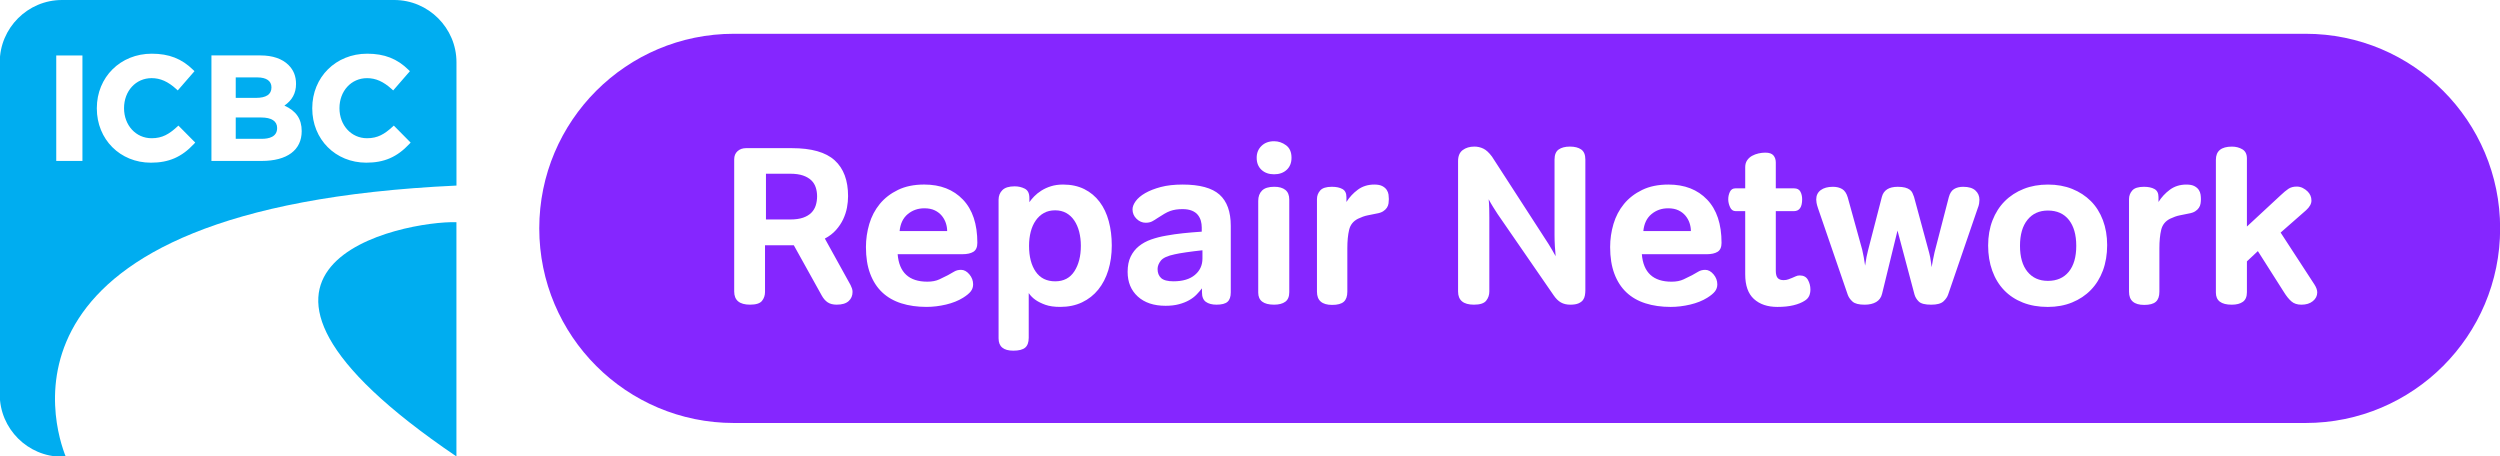
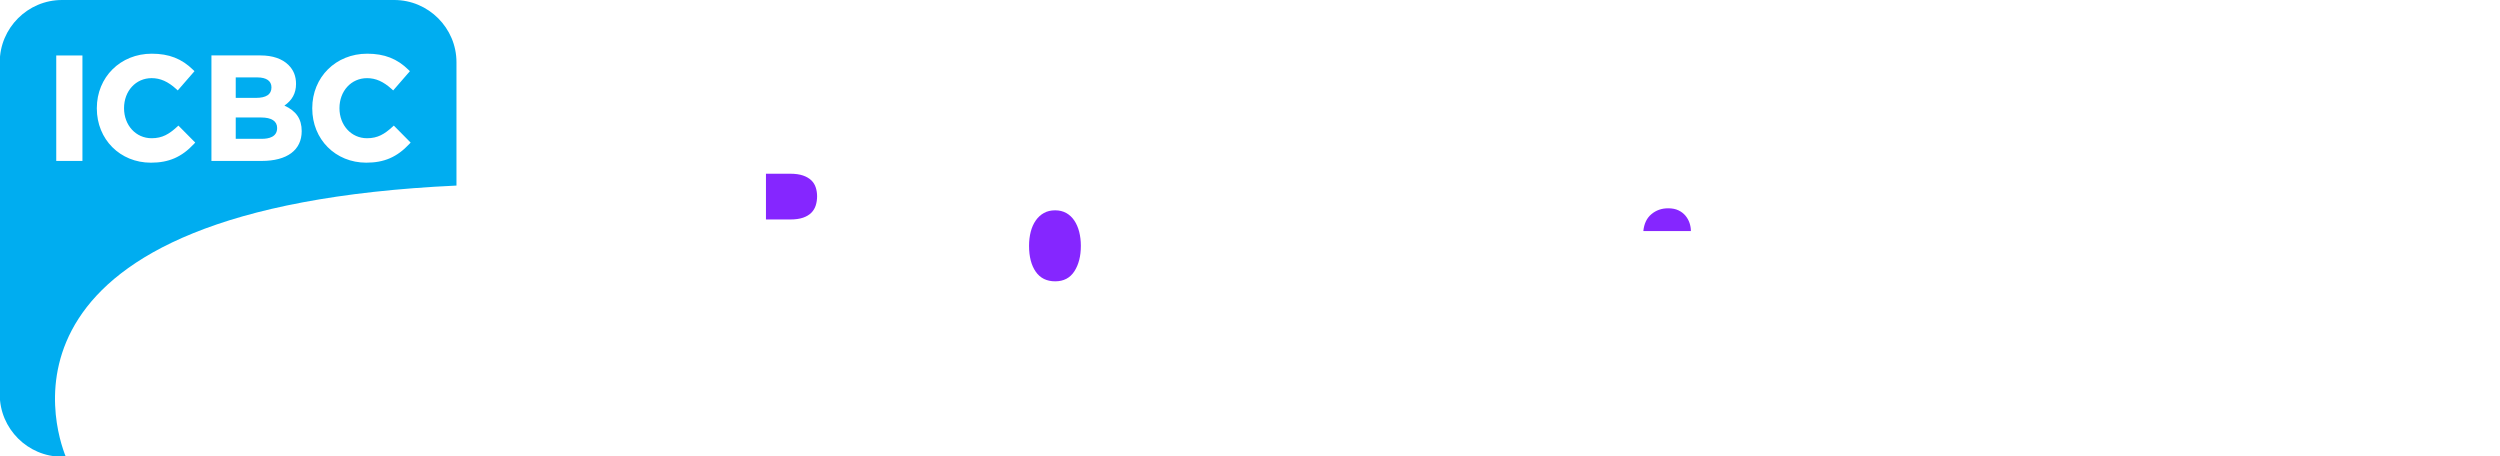
<svg xmlns="http://www.w3.org/2000/svg" width="106.057mm" height="19.363mm" viewBox="0 0 106.057 19.363" id="svg1">
  <defs id="defs1">
    <clipPath clipPathUnits="userSpaceOnUse" id="clipPath66-8">
      <path d="M 0,0 H 792 V 612 H 0 Z" transform="translate(-320.348,-407.877)" id="path66-7" />
    </clipPath>
    <clipPath clipPathUnits="userSpaceOnUse" id="clipPath60">
      <path d="M 0,0 H 792 V 612 H 0 Z" transform="translate(-327.829,-352.99)" id="path60" />
    </clipPath>
    <clipPath clipPathUnits="userSpaceOnUse" id="clipPath64">
      <path d="M 0,0 H 792 V 612 H 0 Z" transform="translate(-305.586,-397.372)" id="path64" />
    </clipPath>
    <clipPath clipPathUnits="userSpaceOnUse" id="clipPath62">
      <path d="M 0,0 H 792 V 612 H 0 Z" transform="translate(-304.337,-393.749)" id="path62" />
    </clipPath>
    <clipPath clipPathUnits="userSpaceOnUse" id="clipPath78-8">
      <path d="M 0,0 H 792 V 612 H 0 Z" transform="translate(-550.189,-403.816)" id="path78-7" />
    </clipPath>
    <clipPath clipPathUnits="userSpaceOnUse" id="clipPath72">
      <path d="M 0,0 H 792 V 612 H 0 Z" transform="translate(-370.502,-386.194)" id="path72" />
    </clipPath>
    <clipPath clipPathUnits="userSpaceOnUse" id="clipPath74">
      <path d="M 0,0 H 792 V 612 H 0 Z" transform="translate(-386.186,-381.942)" id="path74" />
    </clipPath>
    <clipPath clipPathUnits="userSpaceOnUse" id="clipPath76">
      <path d="M 0,0 H 792 V 612 H 0 Z" transform="translate(-402.124,-381.365)" id="path76" />
    </clipPath>
    <clipPath clipPathUnits="userSpaceOnUse" id="clipPath70">
-       <path d="M 0,0 H 792 V 612 H 0 Z" transform="translate(-414.212,-377.298)" id="path70" />
-     </clipPath>
+       </clipPath>
    <clipPath clipPathUnits="userSpaceOnUse" id="clipPath68">
      <path d="M 0,0 H 792 V 612 H 0 Z" transform="translate(-475.621,-381.942)" id="path68" />
    </clipPath>
    <clipPath clipPathUnits="userSpaceOnUse" id="clipPath80">
      <path d="M 0,0 H 792 V 612 H 0 Z" transform="translate(-519.21,-382.558)" id="path80" />
    </clipPath>
  </defs>
  <g id="layer1" transform="translate(-53.181,-117.475)">
-     <path id="path59" d="M 0,0 V 28.15 C -6.147,28.341 -34.076,23.084 0,0" style="fill:#00adf0;fill-opacity:1;fill-rule:nonzero;stroke:none" transform="matrix(0.353,0,0,-0.353,72.544,136.838)" clip-path="url(#clipPath60)" />
    <path id="path61" d="m 0,0 h -3.046 v -2.564 h 3.133 c 0.841,0 1.842,0.22 1.842,1.299 C 1.929,-0.438 1.261,0 0,0" style="fill:#00adf0;fill-opacity:1;fill-rule:nonzero;stroke:none" transform="matrix(0.353,0,0,-0.353,64.257,122.459)" clip-path="url(#clipPath62)" />
    <path id="path63" d="m 0,0 c 0,0.77 -0.605,1.196 -1.702,1.196 0,0 -2.473,-0.002 -2.591,-0.002 v -2.459 h 2.417 C -0.631,-1.265 0,-0.851 0,0" style="fill:#00adf0;fill-opacity:1;fill-rule:nonzero;stroke:none" transform="matrix(0.353,0,0,-0.353,64.697,121.181)" clip-path="url(#clipPath64)" />
    <path id="path65" d="m 0,0 h -39.927 c -4.114,0 -7.479,-3.365 -7.479,-7.479 v -39.927 c 0,-4.114 3.365,-7.481 7.479,-7.481 h 0.456 c -1.386,3.442 -10.163,29.954 46.952,32.586 V -7.479 C 7.481,-3.365 4.114,0 0,0 m -37.47,-19.34 h -3.147 v 12.677 h 3.147 z m 13.406,2.045 c -1.478,-1.58 -3.027,-2.256 -5.179,-2.256 -3.703,0 -6.497,2.802 -6.497,6.516 V -13 c 0,3.732 2.838,6.547 6.602,6.547 2.073,0 3.609,-0.602 4.98,-1.951 l 0.153,-0.151 -2.008,-2.311 -0.172,0.157 c -1.006,0.911 -1.923,1.319 -2.972,1.319 -1.888,0 -3.313,-1.537 -3.313,-3.61 0,-2.058 1.425,-3.612 3.313,-3.612 1.298,0 2.105,0.503 3.059,1.371 l 0.161,0.148 2.023,-2.04 z m 8.14,-2.045 h -6.043 v 12.679 h 5.905 c 1.443,0 2.604,-0.399 3.357,-1.151 0.609,-0.609 0.905,-1.34 0.905,-2.275 0,-1.124 -0.476,-1.97 -1.396,-2.601 1.407,-0.648 2.077,-1.59 2.077,-3.072 0,-2.275 -1.75,-3.58 -4.805,-3.58 m 17.748,2.045 c -1.479,-1.58 -3.028,-2.254 -5.18,-2.254 -3.702,0 -6.495,2.8 -6.495,6.514 V -13 c 0,3.732 2.839,6.547 6.602,6.547 2.071,0 3.609,-0.602 4.978,-1.951 l 0.156,-0.151 -2.009,-2.313 -0.173,0.159 c -1.006,0.911 -1.922,1.317 -2.97,1.317 -1.89,0 -3.313,-1.535 -3.313,-3.608 0,-2.058 1.423,-3.612 3.313,-3.612 1.296,0 2.102,0.502 3.056,1.371 l 0.163,0.148 2.023,-2.042 z" style="fill:#00adf0;fill-opacity:1;fill-rule:nonzero;stroke:none" transform="matrix(0.353,0,0,-0.353,69.905,117.475)" clip-path="url(#clipPath66-8)" />
    <path id="path67" d="m 0,0 c -0.225,0.267 -0.506,0.483 -0.845,0.643 -0.341,0.161 -0.752,0.242 -1.235,0.242 -0.77,0 -1.437,-0.232 -1.999,-0.698 -0.564,-0.465 -0.891,-1.144 -0.981,-2.04 h 5.716 c 0,0.323 -0.054,0.645 -0.16,0.966 C 0.388,-0.564 0.222,-0.269 0,0" style="fill:#8526ff;fill-opacity:1;fill-rule:nonzero;stroke:none" transform="matrix(0.353,0,0,-0.353,124.682,126.624)" clip-path="url(#clipPath68)" />
    <path id="path69" d="m 0,0 c -0.858,-0.178 -1.417,-0.434 -1.676,-0.764 -0.26,-0.332 -0.39,-0.667 -0.39,-1.006 0,-0.465 0.143,-0.827 0.429,-1.087 0.287,-0.259 0.779,-0.389 1.477,-0.389 1.108,0 1.968,0.254 2.575,0.764 0.608,0.51 0.912,1.168 0.912,1.972 V 0.483 C 2.648,0.411 1.999,0.332 1.383,0.242 0.766,0.152 0.305,0.072 0,0" style="fill:#8526ff;fill-opacity:1;fill-rule:nonzero;stroke:none" transform="matrix(0.353,0,0,-0.353,103.018,128.263)" clip-path="url(#clipPath70)" />
    <path id="path71" d="m 0,0 c -0.252,0.241 -0.582,0.434 -0.993,0.577 -0.413,0.142 -0.93,0.214 -1.558,0.214 h -2.896 v -5.499 h 2.896 c 0.628,0 1.145,0.07 1.558,0.214 0.411,0.142 0.741,0.339 0.993,0.589 0.249,0.251 0.429,0.547 0.535,0.886 0.108,0.34 0.163,0.706 0.163,1.101 0,0.375 -0.055,0.728 -0.163,1.06 C 0.429,-0.528 0.249,-0.242 0,0" style="fill:#8526ff;fill-opacity:1;fill-rule:nonzero;stroke:none" transform="matrix(0.353,0,0,-0.353,87.598,125.124)" clip-path="url(#clipPath72)" />
-     <path id="path73" d="m 0,0 c -0.225,0.267 -0.506,0.483 -0.845,0.643 -0.341,0.161 -0.752,0.242 -1.235,0.242 -0.77,0 -1.437,-0.232 -1.999,-0.698 -0.564,-0.465 -0.891,-1.144 -0.981,-2.04 h 5.716 c 0,0.323 -0.054,0.645 -0.16,0.966 C 0.387,-0.564 0.222,-0.269 0,0" style="fill:#8526ff;fill-opacity:1;fill-rule:nonzero;stroke:none" transform="matrix(0.353,0,0,-0.353,93.131,126.624)" clip-path="url(#clipPath74)" />
    <path id="path75" d="M 0,0 C -0.26,0.384 -0.58,0.683 -0.964,0.898 -1.35,1.112 -1.793,1.22 -2.293,1.22 -2.812,1.22 -3.264,1.112 -3.648,0.898 -4.034,0.683 -4.36,0.384 -4.627,0 c -0.269,-0.386 -0.471,-0.838 -0.604,-1.356 -0.135,-0.519 -0.202,-1.083 -0.202,-1.69 0,-1.307 0.269,-2.344 0.806,-3.114 0.535,-0.769 1.314,-1.153 2.334,-1.153 1.019,0 1.788,0.402 2.308,1.208 0.519,0.804 0.778,1.824 0.778,3.059 0,0.607 -0.068,1.171 -0.202,1.69 C 0.458,-0.838 0.26,-0.386 0,0" style="fill:#8526ff;fill-opacity:1;fill-rule:nonzero;stroke:none" transform="matrix(0.353,0,0,-0.353,98.754,126.828)" clip-path="url(#clipPath76)" />
-     <path id="path77" d="m 0,0 v 0 h -188.878 v 0 c -12.917,0 -23.388,-10.471 -23.388,-23.386 0,-12.917 10.472,-23.389 23.389,-23.389 0.003,0 0.007,10e-4 0.011,10e-4 H -0.012 c 0.004,0 0.007,-10e-4 0.011,-10e-4 12.917,0 23.388,10.472 23.388,23.389 C 23.387,-10.471 12.916,0 0,0 m -175.085,-32.125 c -0.314,-0.287 -0.793,-0.429 -1.437,-0.429 -0.447,0 -0.809,0.093 -1.087,0.281 -0.278,0.187 -0.514,0.46 -0.71,0.818 l -3.355,6.039 h -3.461 v -5.61 c 0,-0.411 -0.12,-0.769 -0.362,-1.072 -0.241,-0.305 -0.721,-0.456 -1.437,-0.456 -1.27,0 -1.905,0.526 -1.905,1.582 v 15.886 c 0,0.411 0.135,0.737 0.404,0.979 0.267,0.241 0.607,0.362 1.018,0.362 h 5.502 c 2.361,0 4.079,-0.486 5.151,-1.462 1.075,-0.975 1.61,-2.411 1.61,-4.306 0,-0.449 -0.045,-0.908 -0.133,-1.383 -0.09,-0.473 -0.242,-0.939 -0.456,-1.395 -0.215,-0.456 -0.502,-0.885 -0.86,-1.288 -0.357,-0.402 -0.804,-0.747 -1.341,-1.033 l 3.086,-5.581 c 0.072,-0.144 0.129,-0.283 0.175,-0.416 0.043,-0.134 0.066,-0.272 0.066,-0.417 0,-0.447 -0.157,-0.813 -0.468,-1.099 m 14.999,5.93 c -0.314,-0.196 -0.756,-0.295 -1.329,-0.295 h -7.781 c 0.178,-2.201 1.368,-3.301 3.569,-3.301 0.571,0 1.054,0.094 1.449,0.281 0.393,0.19 0.733,0.353 1.018,0.498 0.269,0.142 0.519,0.285 0.752,0.429 0.232,0.142 0.51,0.214 0.833,0.214 0.357,0 0.688,-0.178 0.993,-0.537 0.303,-0.357 0.456,-0.761 0.456,-1.208 0,-0.32 -0.096,-0.602 -0.283,-0.843 -0.187,-0.242 -0.496,-0.498 -0.925,-0.766 -0.573,-0.357 -1.258,-0.631 -2.053,-0.819 -0.797,-0.187 -1.579,-0.281 -2.349,-0.281 -1.108,0 -2.114,0.143 -3.017,0.429 -0.905,0.287 -1.669,0.725 -2.295,1.316 -0.627,0.589 -1.11,1.336 -1.449,2.241 -0.341,0.903 -0.51,1.972 -0.51,3.204 0,0.949 0.135,1.875 0.402,2.778 0.268,0.903 0.689,1.705 1.262,2.403 0.573,0.698 1.301,1.26 2.186,1.689 0.887,0.431 1.936,0.645 3.153,0.645 1.95,0 3.502,-0.603 4.656,-1.811 1.154,-1.208 1.73,-2.938 1.73,-5.193 0,-0.52 -0.157,-0.876 -0.468,-1.073 m 16.208,-2.214 c -0.278,-0.904 -0.681,-1.681 -1.208,-2.334 -0.528,-0.654 -1.177,-1.164 -1.945,-1.53 -0.769,-0.366 -1.647,-0.55 -2.629,-0.55 -0.716,0 -1.311,0.085 -1.785,0.254 -0.474,0.172 -0.863,0.363 -1.168,0.577 -0.339,0.233 -0.616,0.51 -0.831,0.833 v -5.366 c 0,-0.555 -0.144,-0.954 -0.429,-1.195 -0.287,-0.242 -0.761,-0.363 -1.422,-0.363 -1.181,0 -1.772,0.492 -1.772,1.477 v 16.662 c 0,0.465 0.151,0.851 0.456,1.156 0.305,0.303 0.797,0.456 1.476,0.456 0.447,0 0.855,-0.096 1.221,-0.283 0.365,-0.188 0.549,-0.559 0.549,-1.114 v -0.508 c 0.145,0.214 0.336,0.447 0.577,0.697 0.242,0.251 0.534,0.483 0.873,0.698 0.34,0.214 0.724,0.389 1.153,0.522 0.431,0.134 0.912,0.202 1.45,0.202 0.966,0 1.815,-0.184 2.548,-0.549 0.734,-0.368 1.347,-0.878 1.839,-1.531 0.492,-0.653 0.86,-1.427 1.099,-2.322 0.242,-0.894 0.363,-1.869 0.363,-2.923 0,-1.075 -0.139,-2.062 -0.415,-2.966 m 14.716,-2.669 c 0,-0.519 -0.13,-0.896 -0.387,-1.128 -0.26,-0.233 -0.704,-0.348 -1.329,-0.348 -0.537,0 -0.962,0.112 -1.274,0.335 -0.314,0.224 -0.471,0.604 -0.471,1.141 v 0.483 c -0.196,-0.252 -0.416,-0.501 -0.658,-0.752 -0.241,-0.25 -0.535,-0.474 -0.885,-0.67 -0.348,-0.198 -0.755,-0.359 -1.22,-0.483 -0.465,-0.126 -1.002,-0.189 -1.61,-0.189 -1.415,0 -2.527,0.371 -3.342,1.114 -0.813,0.742 -1.22,1.73 -1.22,2.965 0,0.715 0.121,1.323 0.362,1.824 0.242,0.501 0.572,0.921 0.993,1.262 0.42,0.338 0.912,0.607 1.475,0.805 0.564,0.197 1.159,0.348 1.784,0.456 0.68,0.125 1.365,0.224 2.053,0.294 0.689,0.072 1.437,0.135 2.241,0.189 v 0.509 c 0,0.268 -0.036,0.533 -0.106,0.793 -0.072,0.258 -0.193,0.496 -0.363,0.71 -0.171,0.215 -0.407,0.384 -0.711,0.51 -0.305,0.125 -0.68,0.188 -1.127,0.188 -0.287,0 -0.55,-0.018 -0.791,-0.054 -0.242,-0.036 -0.474,-0.094 -0.698,-0.173 -0.223,-0.082 -0.456,-0.193 -0.698,-0.336 -0.241,-0.144 -0.515,-0.313 -0.818,-0.51 -0.233,-0.162 -0.452,-0.295 -0.658,-0.404 -0.205,-0.106 -0.461,-0.16 -0.764,-0.16 -0.413,0 -0.779,0.157 -1.101,0.471 -0.321,0.311 -0.484,0.692 -0.484,1.139 0,0.304 0.127,0.631 0.377,0.98 0.251,0.348 0.631,0.671 1.139,0.966 0.51,0.294 1.138,0.541 1.88,0.738 0.741,0.196 1.614,0.295 2.616,0.295 2.057,0 3.536,-0.403 4.441,-1.207 0.903,-0.806 1.354,-2.059 1.354,-3.757 z m 7.03,0.025 c 0,-0.535 -0.16,-0.921 -0.483,-1.153 -0.321,-0.233 -0.77,-0.348 -1.341,-0.348 -1.271,0 -1.906,0.483 -1.906,1.449 v 11.028 c 0,0.519 0.152,0.93 0.457,1.235 0.304,0.303 0.796,0.456 1.476,0.456 0.571,0 1.015,-0.127 1.328,-0.377 0.312,-0.25 0.469,-0.634 0.469,-1.154 z m -0.308,14.705 c -0.384,-0.357 -0.891,-0.537 -1.516,-0.537 -0.627,0 -1.132,0.18 -1.516,0.537 -0.386,0.359 -0.577,0.842 -0.577,1.45 0,0.573 0.191,1.047 0.577,1.422 0.384,0.375 0.889,0.564 1.516,0.564 0.519,0 0.997,-0.162 1.435,-0.483 0.438,-0.323 0.658,-0.824 0.658,-1.503 0,-0.608 -0.193,-1.091 -0.577,-1.45 m 12.236,-4.037 c -0.028,-0.188 -0.094,-0.363 -0.202,-0.525 -0.107,-0.16 -0.258,-0.303 -0.456,-0.429 -0.197,-0.124 -0.465,-0.214 -0.804,-0.268 -0.359,-0.071 -0.712,-0.143 -1.06,-0.215 -0.35,-0.07 -0.73,-0.205 -1.141,-0.402 -0.574,-0.287 -0.93,-0.734 -1.073,-1.341 -0.144,-0.609 -0.214,-1.343 -0.214,-2.201 v -5.233 c 0,-0.555 -0.145,-0.957 -0.431,-1.207 -0.285,-0.251 -0.75,-0.375 -1.395,-0.375 -1.217,0 -1.824,0.528 -1.824,1.582 v 11.136 c 0,0.393 0.129,0.738 0.389,1.033 0.259,0.296 0.728,0.444 1.408,0.444 0.519,0 0.939,-0.09 1.261,-0.269 0.323,-0.178 0.483,-0.501 0.483,-0.966 v -0.59 c 0.357,0.572 0.815,1.064 1.369,1.475 0.555,0.411 1.216,0.618 1.986,0.618 0.411,0 0.734,-0.063 0.966,-0.189 0.233,-0.124 0.406,-0.277 0.523,-0.456 0.115,-0.179 0.187,-0.366 0.215,-0.562 0.026,-0.199 0.039,-0.377 0.039,-0.538 0,-0.16 -0.013,-0.335 -0.039,-0.522 m 23.654,-10.451 c 0,-0.199 -0.02,-0.399 -0.054,-0.604 -0.036,-0.208 -0.112,-0.39 -0.229,-0.552 -0.115,-0.16 -0.295,-0.294 -0.537,-0.402 -0.241,-0.106 -0.568,-0.16 -0.979,-0.16 -0.447,0 -0.827,0.09 -1.141,0.268 -0.312,0.179 -0.604,0.465 -0.87,0.858 l -6.736,9.768 c -0.143,0.215 -0.318,0.487 -0.523,0.819 -0.206,0.329 -0.389,0.647 -0.55,0.951 0.034,-0.304 0.058,-0.683 0.067,-1.139 0.009,-0.458 0.012,-0.811 0.012,-1.061 v -8.882 c 0,-0.411 -0.124,-0.778 -0.375,-1.099 -0.25,-0.323 -0.742,-0.483 -1.476,-0.483 -1.271,0 -1.905,0.526 -1.905,1.582 V -15.3 c 0,0.607 0.187,1.051 0.564,1.328 0.375,0.276 0.84,0.415 1.395,0.415 0.375,0 0.734,-0.08 1.073,-0.242 0.34,-0.16 0.688,-0.483 1.047,-0.966 l 6.788,-10.491 c 0.127,-0.196 0.273,-0.443 0.444,-0.737 0.169,-0.296 0.308,-0.543 0.416,-0.739 -0.036,0.323 -0.068,0.721 -0.094,1.195 -0.026,0.472 -0.041,0.916 -0.041,1.327 v 9.097 c 0,0.571 0.166,0.975 0.498,1.208 0.329,0.232 0.782,0.348 1.353,0.348 0.573,0 1.024,-0.116 1.356,-0.348 0.331,-0.233 0.497,-0.637 0.497,-1.208 z m 15.899,4.641 c -0.314,-0.196 -0.755,-0.295 -1.329,-0.295 h -7.781 c 0.178,-2.201 1.368,-3.301 3.569,-3.301 0.571,0 1.054,0.094 1.449,0.281 0.393,0.19 0.733,0.353 1.018,0.498 0.269,0.142 0.52,0.285 0.752,0.429 0.233,0.142 0.51,0.214 0.833,0.214 0.357,0 0.688,-0.178 0.993,-0.537 0.303,-0.357 0.456,-0.761 0.456,-1.208 0,-0.32 -0.096,-0.602 -0.283,-0.843 -0.187,-0.242 -0.496,-0.498 -0.925,-0.766 -0.573,-0.357 -1.258,-0.631 -2.053,-0.819 -0.797,-0.187 -1.579,-0.281 -2.348,-0.281 -1.109,0 -2.115,0.143 -3.018,0.429 -0.905,0.287 -1.669,0.725 -2.295,1.316 -0.627,0.589 -1.11,1.336 -1.449,2.241 -0.34,0.903 -0.51,1.972 -0.51,3.204 0,0.949 0.135,1.875 0.402,2.778 0.269,0.903 0.689,1.705 1.262,2.403 0.573,0.698 1.301,1.26 2.186,1.689 0.887,0.431 1.936,0.645 3.153,0.645 1.95,0 3.502,-0.603 4.656,-1.811 1.154,-1.208 1.73,-2.938 1.73,-5.193 0,-0.52 -0.156,-0.876 -0.468,-1.073 m 11.001,-5.3 c -0.1,-0.223 -0.272,-0.416 -0.523,-0.576 -0.359,-0.233 -0.809,-0.417 -1.356,-0.55 -0.546,-0.135 -1.195,-0.202 -1.945,-0.202 -1.18,0 -2.119,0.317 -2.817,0.952 -0.698,0.636 -1.047,1.624 -1.047,2.965 v 7.594 h -1.154 c -0.304,0 -0.528,0.162 -0.67,0.483 -0.145,0.323 -0.215,0.635 -0.215,0.939 0,0.323 0.067,0.622 0.2,0.9 0.135,0.277 0.353,0.416 0.658,0.416 h 1.181 v 2.549 c 0,0.321 0.075,0.595 0.229,0.818 0.151,0.224 0.348,0.402 0.589,0.538 0.242,0.133 0.501,0.23 0.779,0.293 0.277,0.063 0.55,0.094 0.818,0.094 0.465,0 0.792,-0.112 0.979,-0.335 0.187,-0.224 0.281,-0.505 0.281,-0.845 v -3.112 h 2.201 c 0.359,0 0.608,-0.13 0.752,-0.389 0.142,-0.26 0.214,-0.568 0.214,-0.927 0,-0.948 -0.331,-1.422 -0.993,-1.422 h -2.174 v -7.163 c 0,-0.413 0.078,-0.703 0.229,-0.873 0.152,-0.171 0.39,-0.255 0.71,-0.255 0.217,0 0.404,0.032 0.565,0.093 0.16,0.063 0.313,0.121 0.456,0.175 l 0.428,0.187 c 0.145,0.073 0.305,0.109 0.484,0.109 0.465,0 0.796,-0.179 0.993,-0.538 0.196,-0.357 0.295,-0.742 0.295,-1.153 0,-0.287 -0.05,-0.541 -0.147,-0.765 m 20.421,11.095 c -0.027,-0.178 -0.087,-0.375 -0.175,-0.589 l -3.542,-10.33 c -0.09,-0.287 -0.278,-0.565 -0.564,-0.833 -0.287,-0.269 -0.779,-0.402 -1.477,-0.402 -0.733,0 -1.229,0.124 -1.489,0.375 -0.259,0.25 -0.432,0.537 -0.522,0.86 l -2.039,7.673 -1.853,-7.594 c -0.106,-0.447 -0.344,-0.777 -0.71,-0.993 -0.368,-0.215 -0.828,-0.321 -1.383,-0.321 -0.697,0 -1.184,0.124 -1.462,0.375 -0.277,0.25 -0.47,0.528 -0.576,0.832 l -3.569,10.385 c -0.091,0.268 -0.148,0.483 -0.175,0.643 -0.027,0.161 -0.04,0.296 -0.04,0.402 0,0.483 0.178,0.86 0.537,1.129 0.357,0.267 0.849,0.402 1.475,0.402 0.431,0 0.796,-0.09 1.101,-0.269 0.303,-0.178 0.526,-0.51 0.671,-0.993 l 1.745,-6.305 c 0.052,-0.197 0.115,-0.502 0.187,-0.912 0.07,-0.413 0.124,-0.743 0.16,-0.994 0.109,0.77 0.224,1.378 0.35,1.825 l 1.664,6.44 c 0.214,0.806 0.849,1.208 1.903,1.208 0.359,0 0.655,-0.033 0.887,-0.094 0.233,-0.063 0.42,-0.148 0.563,-0.256 0.144,-0.106 0.25,-0.236 0.322,-0.389 0.072,-0.152 0.133,-0.309 0.188,-0.469 l 1.824,-6.736 c 0.09,-0.339 0.153,-0.662 0.189,-0.965 0.034,-0.304 0.07,-0.555 0.107,-0.751 0.036,0.214 0.081,0.474 0.135,0.777 0.052,0.304 0.124,0.645 0.214,1.02 l 1.716,6.628 c 0.126,0.465 0.337,0.788 0.631,0.966 0.296,0.179 0.658,0.269 1.087,0.269 0.662,0 1.154,-0.148 1.476,-0.444 0.323,-0.295 0.483,-0.667 0.483,-1.114 0,-0.124 -0.014,-0.277 -0.039,-0.456 m 14.878,-8.05 c -0.341,-0.912 -0.824,-1.689 -1.449,-2.334 -0.627,-0.644 -1.377,-1.145 -2.255,-1.502 -0.876,-0.358 -1.851,-0.537 -2.924,-0.537 -1.11,0 -2.107,0.175 -2.992,0.523 -0.885,0.35 -1.637,0.845 -2.255,1.489 -0.617,0.645 -1.091,1.422 -1.421,2.336 -0.331,0.912 -0.497,1.921 -0.497,3.032 0,1.108 0.175,2.114 0.523,3.017 0.349,0.903 0.841,1.673 1.476,2.309 0.634,0.635 1.391,1.127 2.267,1.475 0.876,0.35 1.852,0.524 2.926,0.524 1.072,0 2.042,-0.174 2.911,-0.524 0.867,-0.348 1.614,-0.837 2.241,-1.462 0.625,-0.625 1.108,-1.392 1.449,-2.295 0.339,-0.903 0.51,-1.9 0.51,-2.992 0,-1.127 -0.171,-2.145 -0.51,-3.059 m 11.738,8.065 c -0.027,-0.188 -0.094,-0.363 -0.202,-0.525 -0.106,-0.16 -0.258,-0.303 -0.456,-0.429 -0.196,-0.124 -0.465,-0.214 -0.804,-0.268 -0.358,-0.071 -0.712,-0.143 -1.06,-0.215 -0.349,-0.07 -0.73,-0.205 -1.141,-0.402 -0.573,-0.287 -0.93,-0.734 -1.072,-1.341 -0.144,-0.609 -0.215,-1.343 -0.215,-2.201 v -5.233 c 0,-0.555 -0.144,-0.957 -0.43,-1.207 -0.285,-0.251 -0.75,-0.375 -1.396,-0.375 -1.216,0 -1.824,0.528 -1.824,1.582 v 11.136 c 0,0.393 0.13,0.738 0.39,1.033 0.259,0.296 0.728,0.444 1.407,0.444 0.519,0 0.939,-0.09 1.262,-0.269 0.323,-0.178 0.483,-0.501 0.483,-0.966 v -0.59 c 0.357,0.572 0.815,1.064 1.368,1.475 0.556,0.411 1.217,0.618 1.987,0.618 0.411,0 0.733,-0.063 0.966,-0.189 0.232,-0.124 0.405,-0.277 0.523,-0.456 0.115,-0.179 0.187,-0.366 0.214,-0.562 0.027,-0.199 0.04,-0.377 0.04,-0.538 0,-0.16 -0.013,-0.335 -0.04,-0.522 m 13.497,-11.74 c -0.347,-0.287 -0.809,-0.429 -1.38,-0.429 -0.501,0 -0.905,0.133 -1.208,0.402 -0.305,0.268 -0.6,0.634 -0.887,1.099 l -3.138,4.939 -1.316,-1.235 v -3.704 c 0,-0.535 -0.16,-0.921 -0.483,-1.153 -0.321,-0.233 -0.77,-0.348 -1.341,-0.348 -1.271,0 -1.905,0.483 -1.905,1.449 v 15.965 c 0,1.056 0.643,1.583 1.932,1.583 0.465,0 0.881,-0.107 1.247,-0.321 0.366,-0.215 0.55,-0.582 0.55,-1.101 v -8.184 l 4.052,3.757 c 0.359,0.34 0.671,0.6 0.939,0.778 0.269,0.179 0.601,0.269 0.994,0.269 0.268,0 0.513,-0.06 0.737,-0.175 0.223,-0.117 0.416,-0.254 0.577,-0.417 0.144,-0.142 0.256,-0.304 0.335,-0.483 0.081,-0.178 0.121,-0.384 0.121,-0.616 0,-0.377 -0.215,-0.761 -0.644,-1.154 l -3.059,-2.684 4.053,-6.226 c 0.232,-0.357 0.347,-0.679 0.347,-0.964 0,-0.413 -0.173,-0.761 -0.523,-1.047" style="fill:#8526ff;fill-opacity:1;fill-rule:nonzero;stroke:none" transform="matrix(0.353,0,0,-0.353,150.988,118.908)" clip-path="url(#clipPath78-8)" />
-     <path id="path79" d="m 0,0 c -1.038,0 -1.857,-0.371 -2.455,-1.114 -0.6,-0.742 -0.899,-1.784 -0.899,-3.125 0,-1.342 0.299,-2.38 0.899,-3.114 0.598,-0.733 1.417,-1.099 2.455,-1.099 1.073,0 1.909,0.366 2.509,1.099 0.599,0.734 0.898,1.772 0.898,3.114 0,1.323 -0.294,2.361 -0.885,3.113 C 1.932,-0.375 1.091,0 0,0" style="fill:#8526ff;fill-opacity:1;fill-rule:nonzero;stroke:none" transform="matrix(0.353,0,0,-0.353,140.059,126.407)" clip-path="url(#clipPath80)" />
  </g>
</svg>